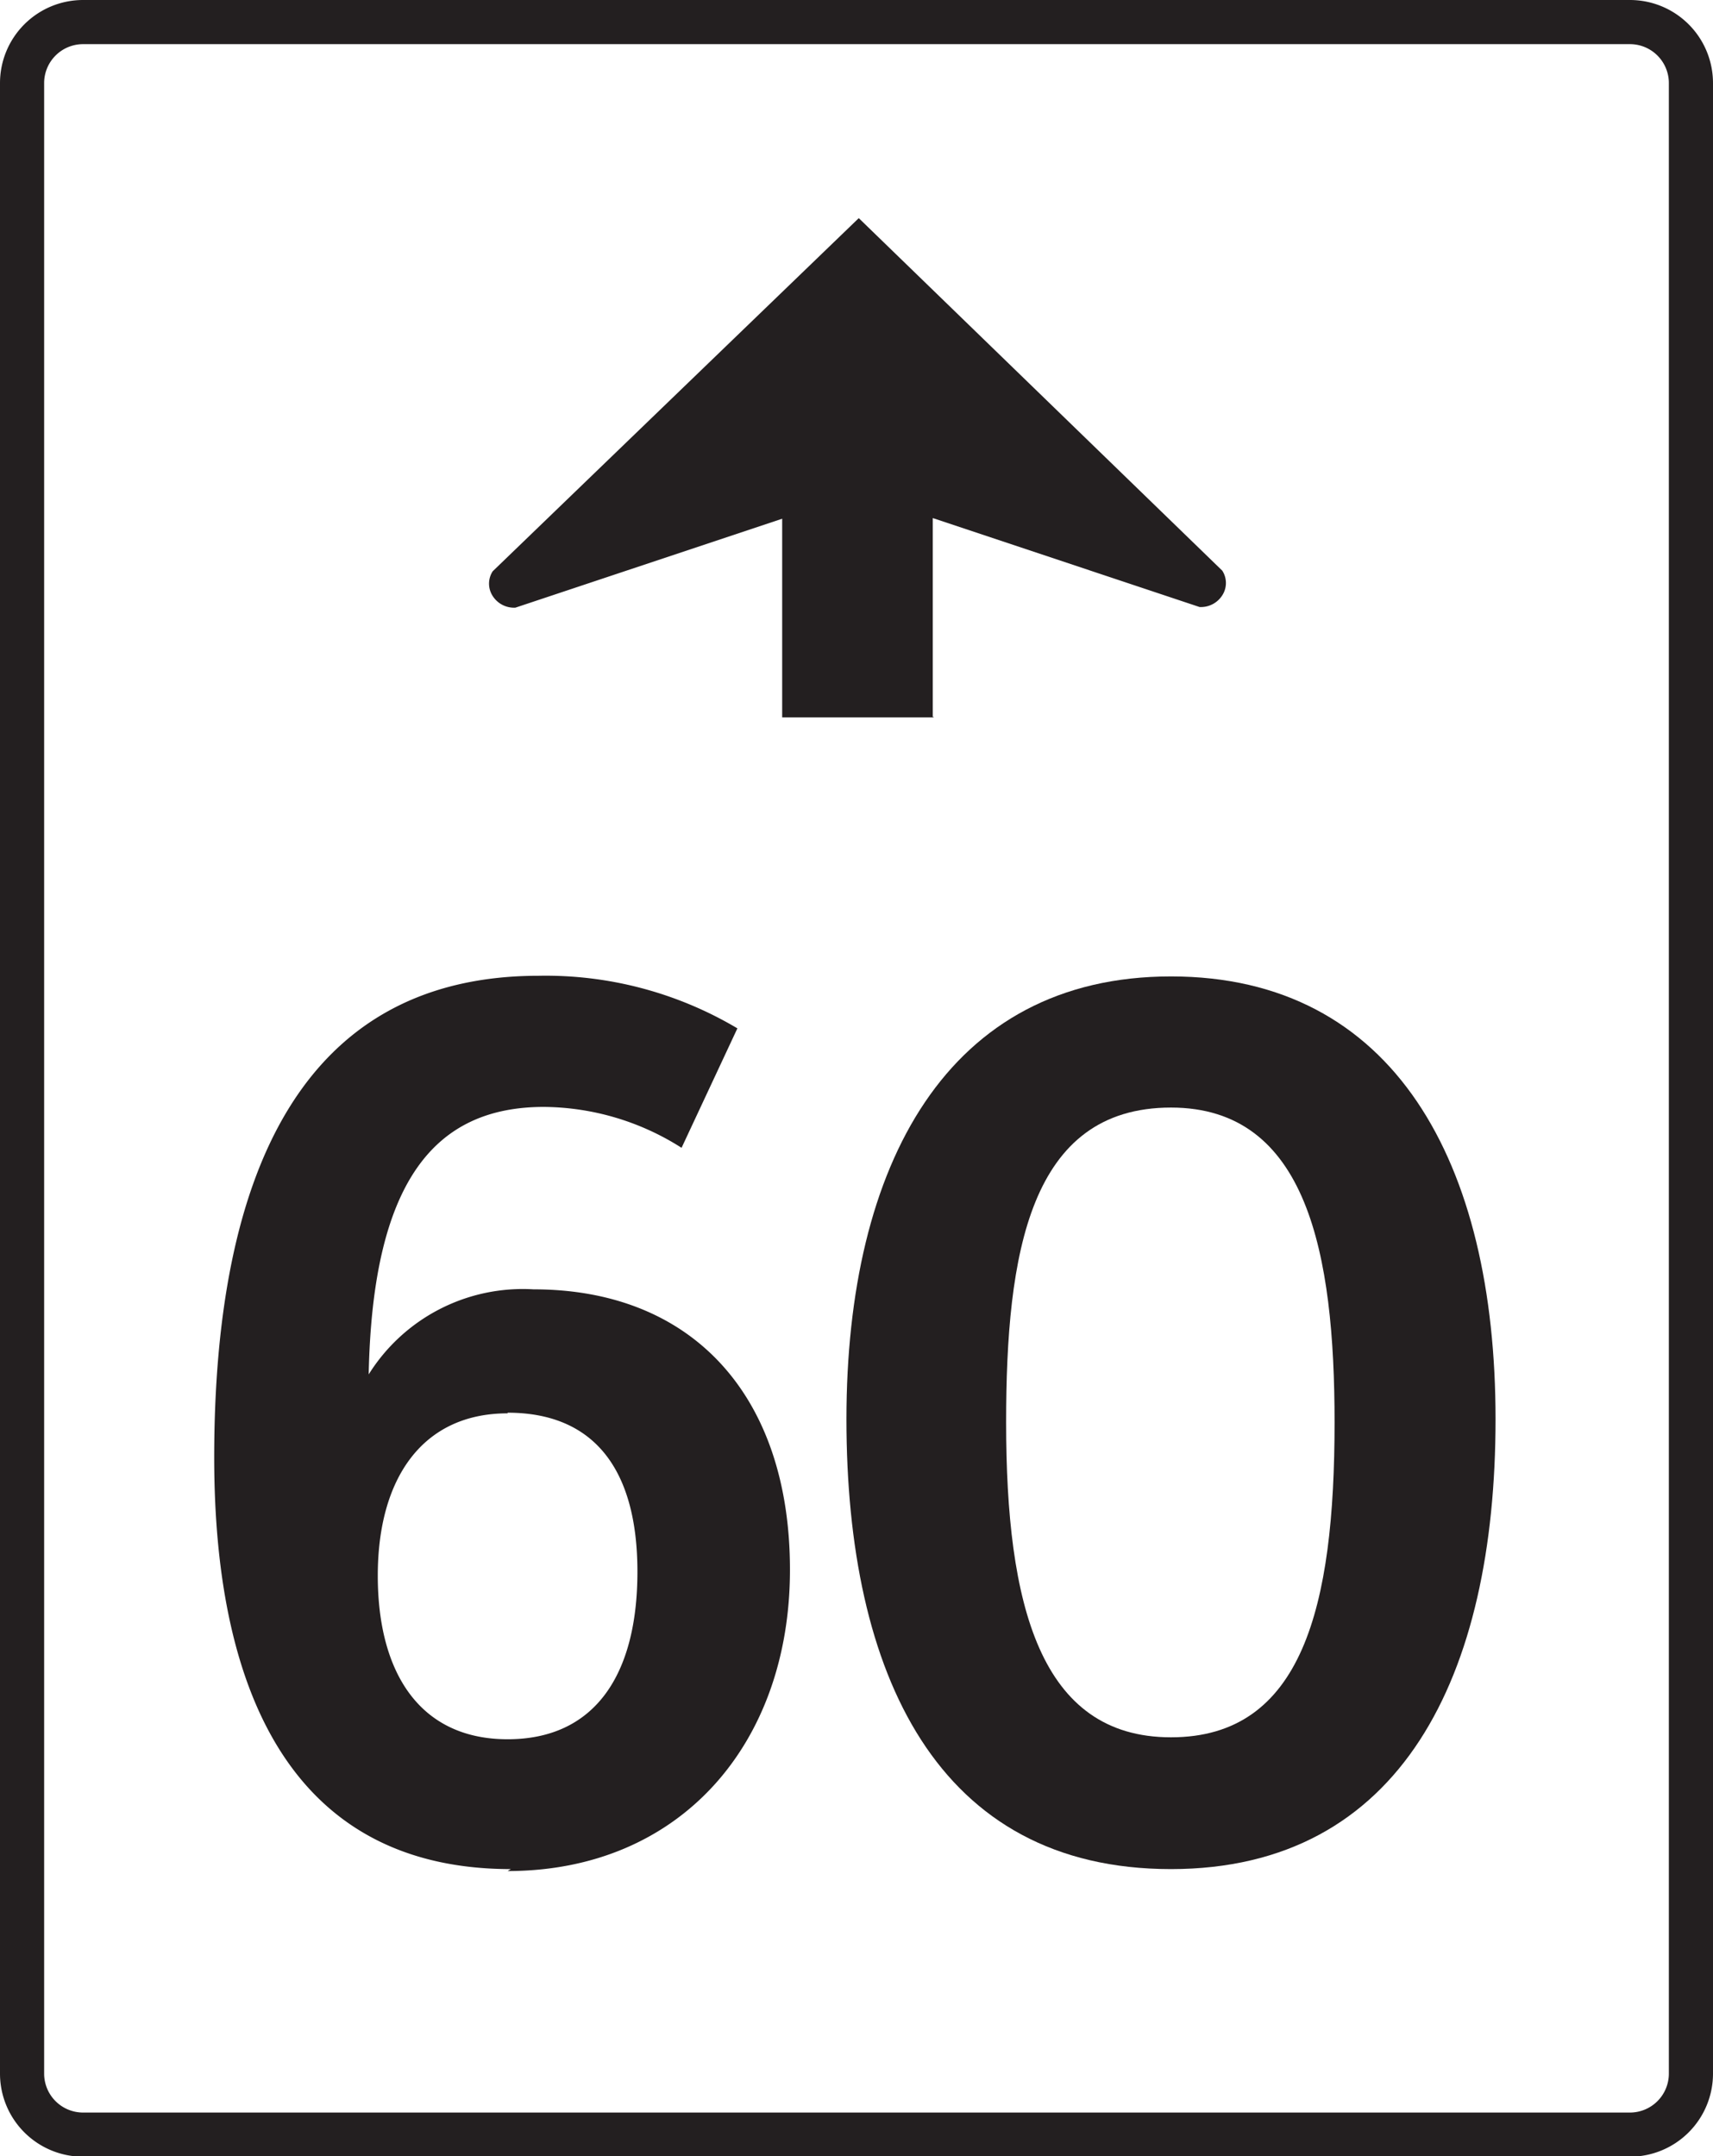
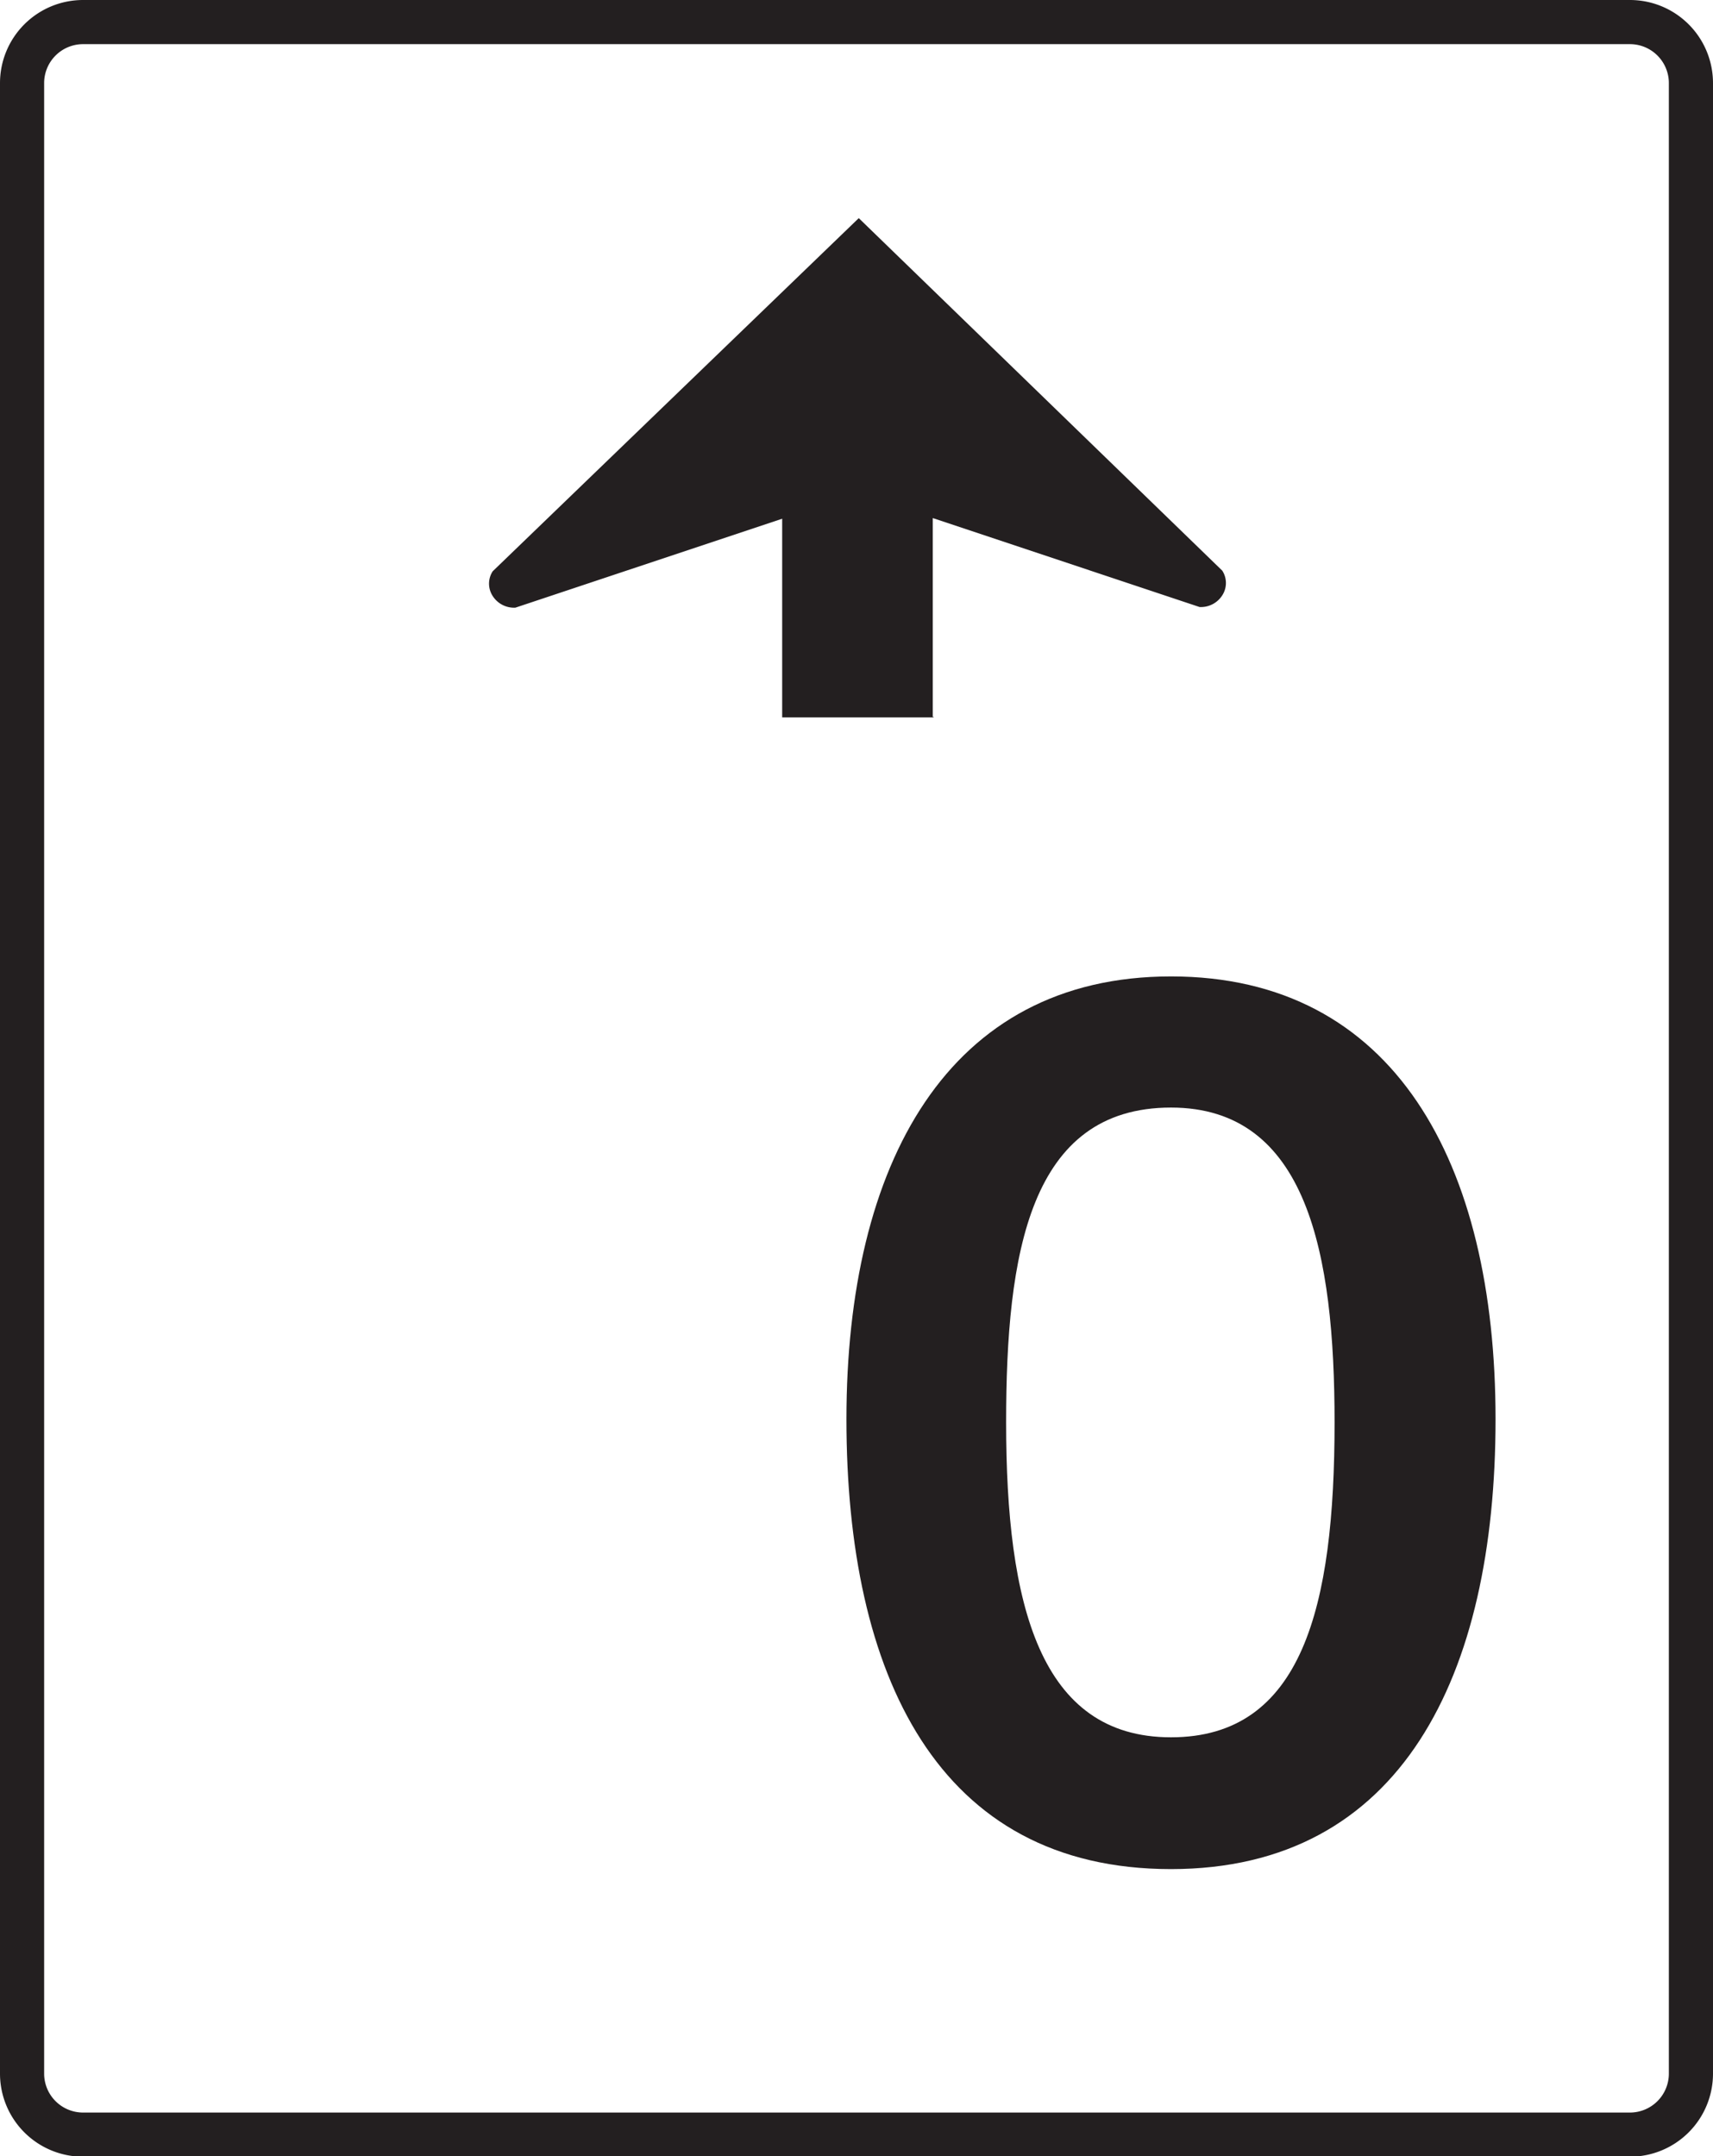
<svg xmlns="http://www.w3.org/2000/svg" viewBox="0 0 26.39 33.21">
  <defs>
    <style>.cls-1{fill:none;}.cls-2{clip-path:url(#clip-path);}.cls-3{fill:#231f20;}</style>
    <clipPath id="clip-path" transform="translate(-2.05 -2.32)">
      <rect class="cls-1" width="30.5" height="37.83" />
    </clipPath>
  </defs>
  <title>Asset 20</title>
  <g id="Layer_2" data-name="Layer 2">
    <g id="Layer_1-2" data-name="Layer 1">
      <g class="cls-2">
        <path class="cls-3" d="M27.16,2.32H3.33A1.28,1.28,0,0,0,2.05,3.6V34.26a1.28,1.28,0,0,0,1.28,1.28H27.16a1.28,1.28,0,0,0,1.28-1.28V3.6a1.28,1.28,0,0,0-1.28-1.28m.6,31.94a.6.6,0,0,1-.6.6H3.33a.6.6,0,0,1-.6-.6V3.6a.6.6,0,0,1,.6-.6H27.16a.6.6,0,0,1,.6.6Z" transform="translate(-2.05 -2.32)" />
-         <path class="cls-3" d="M9.92,31.11c-3.26,0-4.57-2.56-4.57-6.34,0-4.37,1.35-7.42,5-7.42a5.78,5.78,0,0,1,3.06.81L12.55,20a4,4,0,0,0-2.12-.63c-1.68,0-2.64,1.14-2.7,4.12h0a2.8,2.8,0,0,1,2.54-1.31c2.45,0,3.95,1.64,3.95,4.32s-1.69,4.64-4.35,4.64m0-7.05c-1.31,0-2,1-2,2.5s.65,2.52,2,2.52,2-1,2-2.58-.67-2.45-2-2.45" transform="translate(-2.05 -2.32)" />
        <path class="cls-3" d="M20.09,31.11c-3.6,0-5-3-5-6.93s1.56-6.82,5-6.82,5,2.87,5,6.82-1.45,6.93-5,6.93m0-11.73c-2.18,0-2.54,2.25-2.54,4.85,0,2.81.52,4.85,2.54,4.85s2.52-2,2.52-4.85c0-2.6-.42-4.85-2.52-4.85" transform="translate(-2.05 -2.32)" />
        <path class="cls-3" d="M16.42,13.36V10.3l4.11,1.37a.39.39,0,0,0,.35-.18.35.35,0,0,0,0-.38l-5.6-5.43L9.64,11.12a.35.35,0,0,0,0,.38.39.39,0,0,0,.35.18l4.11-1.37v3.06h2.34Z" transform="translate(-2.05 -2.32)" />
      </g>
    </g>
  </g>
</svg>